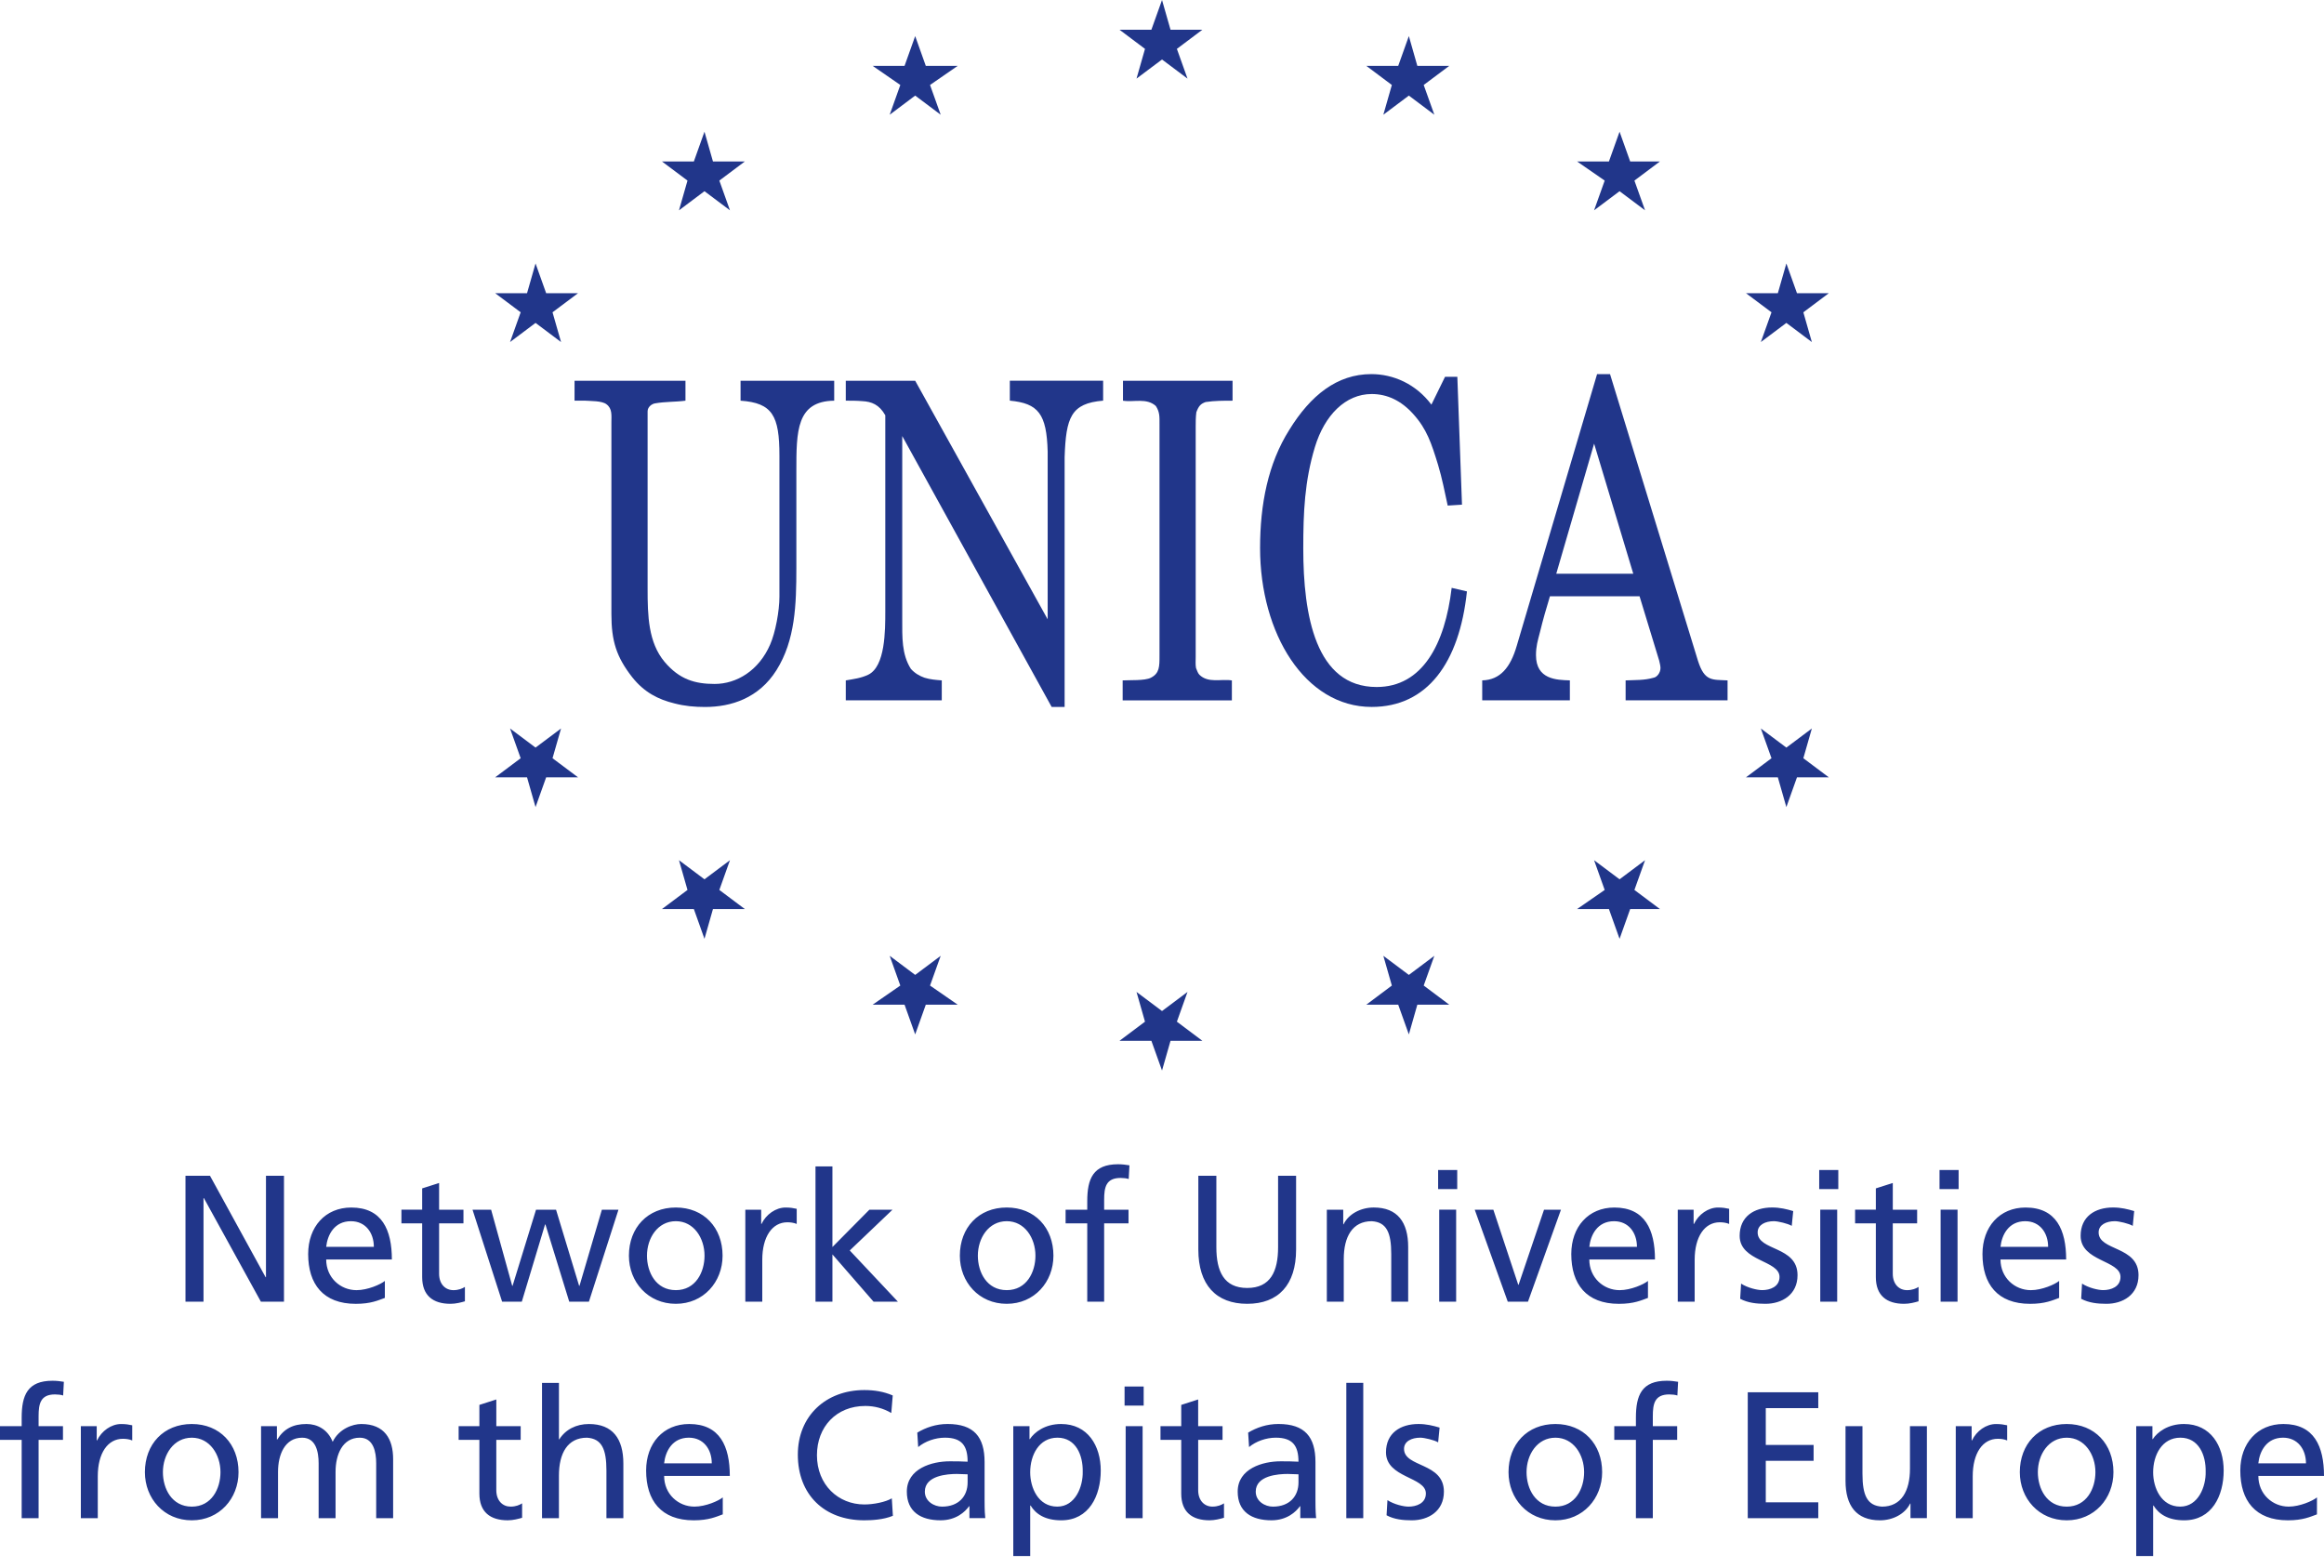
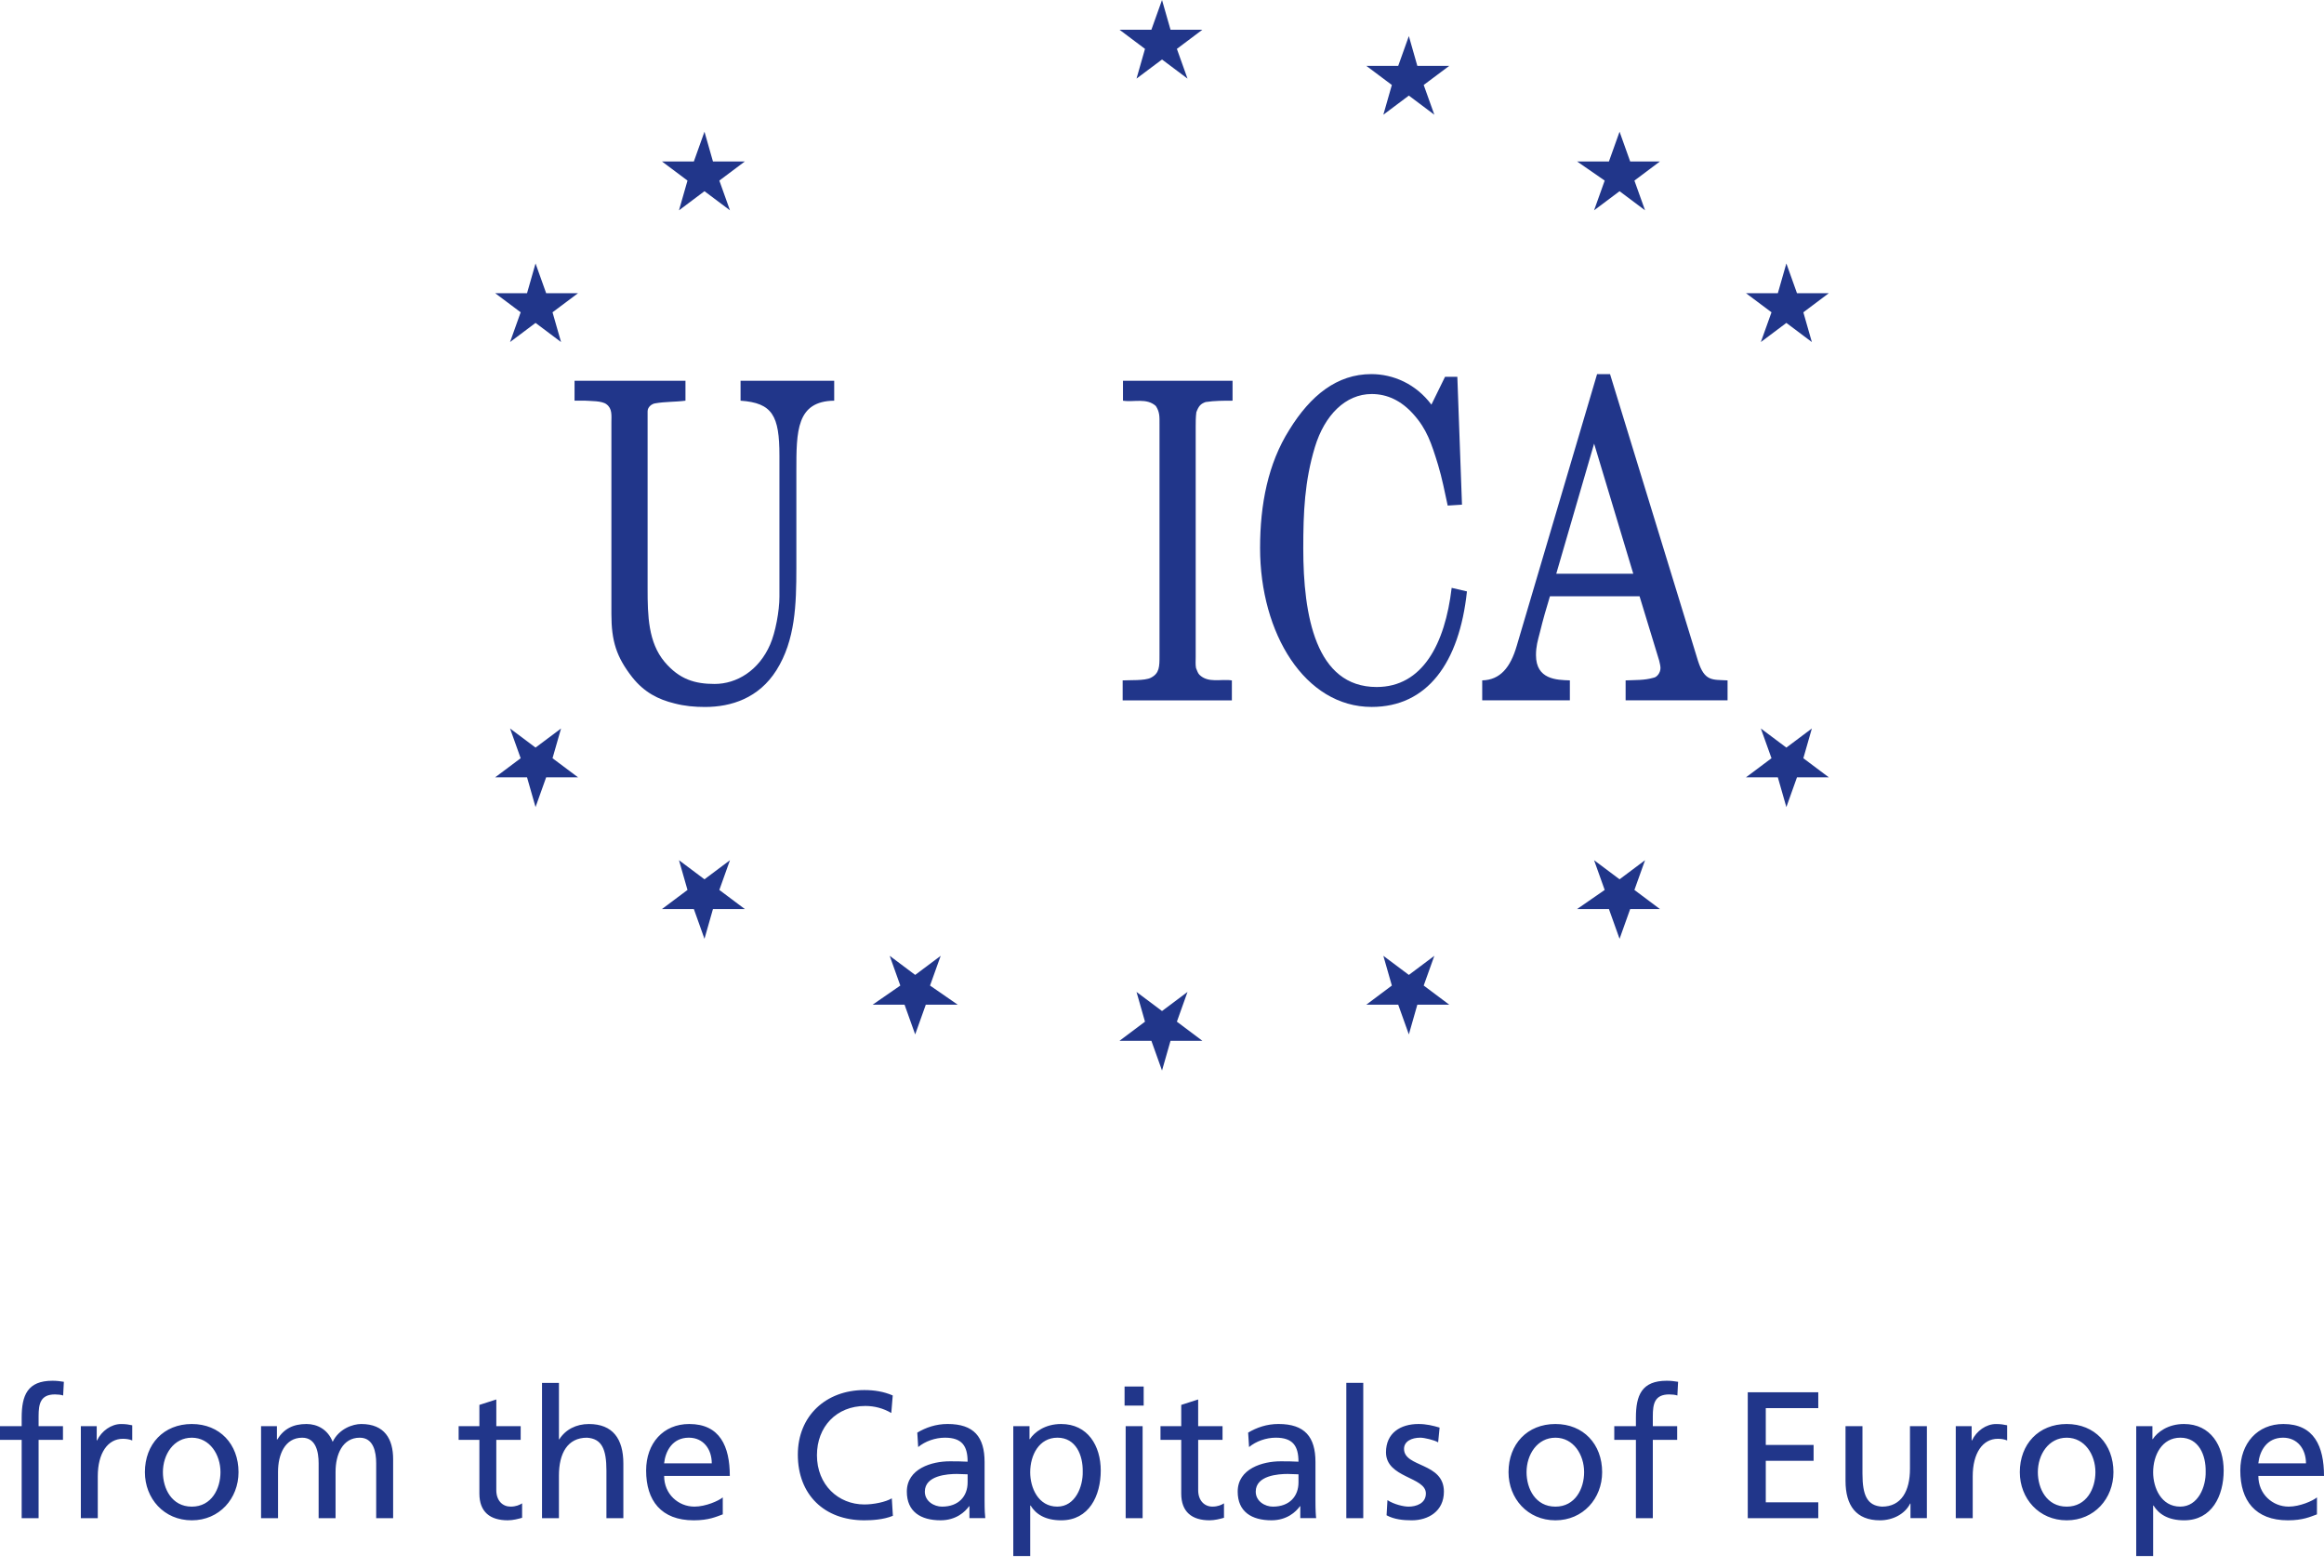
<svg xmlns="http://www.w3.org/2000/svg" version="1.1" id="Layer_1" x="0px" y="0px" viewBox="0 0 123 83" enable-background="new 0 0 123 83" xml:space="preserve">
  <g>
    <path fill="#21368A" d="M119.524,77.459c0.066-0.63,0.43-1.357,1.309-1.357c0.772,0,1.213,0.612,1.213,1.357H119.524z    M122.628,79.263c-0.219,0.183-0.906,0.488-1.498,0.488c-0.851,0-1.605-0.659-1.605-1.625H123c0-1.566-0.525-2.748-2.148-2.748   c-1.375,0-2.282,1.021-2.282,2.463c0,1.585,0.791,2.635,2.521,2.635c0.803,0,1.193-0.191,1.536-0.315L122.628,79.263   L122.628,79.263z M116.737,77.907c0.019,0.765-0.382,1.844-1.347,1.844c-1.012,0-1.433-1.004-1.433-1.816   c0-0.908,0.467-1.833,1.442-1.833C116.374,76.103,116.756,77.028,116.737,77.907 M113.061,82.366h0.896v-2.673h0.019   c0.278,0.449,0.765,0.783,1.625,0.783c1.469,0,2.089-1.299,2.089-2.635c0-1.308-0.687-2.463-2.1-2.463   c-0.86,0-1.414,0.437-1.652,0.8h-0.019v-0.687h-0.858V82.366z M107.855,77.927c0-0.926,0.564-1.824,1.528-1.824   c0.955,0,1.519,0.898,1.519,1.824c0,0.87-0.468,1.825-1.519,1.825C108.324,79.752,107.855,78.797,107.855,77.927 M106.901,77.927   c0,1.395,1.012,2.549,2.482,2.549c1.461,0,2.473-1.154,2.473-2.549c0-1.481-0.992-2.549-2.473-2.549   C107.893,75.378,106.901,76.446,106.901,77.927 M103.511,80.362h0.897v-2.216c0-1.221,0.525-1.985,1.327-1.985   c0.153,0,0.334,0.019,0.496,0.087v-0.802c-0.191-0.038-0.325-0.067-0.592-0.067c-0.516,0-1.031,0.362-1.269,0.868h-0.019v-0.755   h-0.84L103.511,80.362L103.511,80.362z M101.983,75.492h-0.896v2.254c0,1.184-0.46,2.006-1.482,2.006   c-0.783-0.049-1.032-0.601-1.032-1.738v-2.522h-0.897v2.894c0,1.308,0.563,2.09,1.825,2.09c0.677,0,1.327-0.334,1.594-0.887h0.019   v0.772h0.868L101.983,75.492L101.983,75.492z M92.502,80.362h3.732v-0.839h-2.778v-2.198h2.531v-0.839h-2.531v-1.948h2.778v-0.841   h-3.732V80.362z M86.581,80.362h0.896v-4.144h1.289v-0.725h-1.289v-0.524c0-0.661,0.095-1.157,0.87-1.157   c0.152,0,0.325,0.019,0.43,0.057l0.038-0.725c-0.181-0.029-0.372-0.056-0.601-0.056c-1.327,0-1.632,0.771-1.632,1.957v0.448h-1.145   v0.725h1.145V80.362z M80.794,77.927c0-0.926,0.563-1.824,1.528-1.824c0.956,0,1.519,0.898,1.519,1.824   c0,0.87-0.469,1.825-1.519,1.825C81.262,79.752,80.794,78.797,80.794,77.927 M79.84,77.927c0,1.395,1.012,2.549,2.482,2.549   c1.461,0,2.473-1.154,2.473-2.549c0-1.481-0.992-2.549-2.473-2.549C80.83,75.378,79.84,76.446,79.84,77.927 M73.385,80.21   c0.41,0.219,0.877,0.266,1.336,0.266c0.87,0,1.699-0.477,1.699-1.518c0-1.558-2.11-1.27-2.11-2.264   c0-0.401,0.402-0.592,0.861-0.592c0.21,0,0.745,0.124,0.944,0.248l0.077-0.782c-0.354-0.104-0.697-0.19-1.117-0.19   c-0.966,0-1.72,0.486-1.72,1.498c0,1.367,2.111,1.29,2.111,2.179c0,0.525-0.506,0.697-0.918,0.697   c-0.257,0-0.763-0.115-1.116-0.344L73.385,80.21z M71.255,80.362h0.897v-7.161h-0.897V80.362z M68.724,78.471   c0,0.726-0.468,1.281-1.356,1.281c-0.411,0-0.907-0.278-0.907-0.793c0-0.86,1.203-0.937,1.69-0.937   c0.192,0,0.383,0.019,0.573,0.019C68.724,78.041,68.724,78.471,68.724,78.471z M66.108,76.599c0.362-0.306,0.906-0.497,1.412-0.497   c0.898,0,1.203,0.43,1.203,1.271c-0.352-0.02-0.602-0.02-0.955-0.02c-0.927,0-2.262,0.382-2.262,1.604   c0,1.061,0.735,1.518,1.785,1.518c0.821,0,1.299-0.448,1.51-0.745h0.018v0.63h0.84c-0.019-0.143-0.037-0.401-0.037-0.954v-2.015   c0-1.327-0.563-2.014-1.958-2.014c-0.621,0-1.156,0.19-1.605,0.457L66.108,76.599z M64.703,75.492h-1.289v-1.413l-0.896,0.288   v1.125H61.42v0.725h1.098v2.846c0,0.973,0.572,1.412,1.498,1.412c0.286,0,0.563-0.076,0.765-0.133v-0.764   c-0.134,0.086-0.335,0.173-0.612,0.173c-0.41,0-0.754-0.306-0.754-0.871v-2.664h1.289V75.492z M60.53,73.392h-1.011v1.01h1.011   V73.392z M59.577,80.362h0.897v-4.869h-0.897V80.362z M57.304,77.907c0.019,0.765-0.382,1.844-1.347,1.844   c-1.012,0-1.433-1.004-1.433-1.816c0-0.908,0.467-1.833,1.443-1.833C56.94,76.103,57.323,77.028,57.304,77.907 M53.629,82.366   h0.896v-2.673h0.019c0.276,0.449,0.764,0.783,1.624,0.783c1.471,0,2.09-1.299,2.09-2.635c0-1.308-0.685-2.463-2.098-2.463   c-0.86,0-1.414,0.437-1.654,0.8h-0.019v-0.687h-0.858V82.366z M51.212,78.471c0,0.726-0.468,1.281-1.356,1.281   c-0.412,0-0.908-0.278-0.908-0.793c0-0.86,1.204-0.937,1.692-0.937c0.191,0,0.382,0.019,0.573,0.019   C51.212,78.041,51.212,78.471,51.212,78.471z M48.596,76.599c0.362-0.306,0.906-0.497,1.413-0.497c0.898,0,1.203,0.43,1.203,1.271   c-0.353-0.02-0.601-0.02-0.955-0.02c-0.927,0-2.262,0.382-2.262,1.604c0,1.061,0.735,1.518,1.785,1.518   c0.822,0,1.299-0.448,1.51-0.745h0.018v0.63h0.839c-0.018-0.143-0.037-0.401-0.037-0.954v-2.015c0-1.327-0.563-2.014-1.957-2.014   c-0.621,0-1.156,0.19-1.605,0.457L48.596,76.599z M47.249,73.867c-0.48-0.208-0.984-0.286-1.501-0.286   c-2.032,0-3.522,1.366-3.522,3.418c0,2.121,1.403,3.476,3.513,3.476c0.392,0,1.012-0.029,1.518-0.238L47.2,79.313   c-0.334,0.2-0.973,0.324-1.451,0.324c-1.384,0-2.511-1.04-2.511-2.607c0-1.5,1.022-2.607,2.56-2.607   c0.488,0,0.954,0.125,1.375,0.372L47.249,73.867z M35.149,77.459c0.067-0.63,0.429-1.357,1.309-1.357   c0.774,0,1.213,0.612,1.213,1.357H35.149z M38.253,79.263c-0.218,0.183-0.906,0.488-1.499,0.488c-0.85,0-1.604-0.659-1.604-1.625   h3.476c0-1.566-0.525-2.748-2.148-2.748c-1.375,0-2.281,1.021-2.281,2.463c0,1.585,0.791,2.635,2.52,2.635   c0.803,0,1.194-0.191,1.537-0.315C38.253,80.161,38.253,79.263,38.253,79.263z M28.686,80.362h0.896v-2.254   c0-1.184,0.46-2.005,1.482-2.005c0.783,0.049,1.032,0.601,1.032,1.738v2.521h0.896v-2.894c0-1.307-0.563-2.089-1.824-2.089   c-0.677,0-1.241,0.296-1.566,0.81h-0.019v-2.987h-0.896V80.362z M27.558,75.492h-1.29v-1.413l-0.896,0.288v1.125h-1.098v0.725   h1.098v2.846c0,0.973,0.573,1.412,1.499,1.412c0.286,0,0.563-0.076,0.762-0.133v-0.764c-0.133,0.086-0.333,0.173-0.611,0.173   c-0.41,0-0.755-0.306-0.755-0.871v-2.664h1.29C27.558,76.217,27.558,75.492,27.558,75.492z M13.818,80.362h0.897v-2.455   c0-0.906,0.362-1.804,1.28-1.804c0.727,0,0.869,0.754,0.869,1.356v2.903h0.896v-2.455c0-0.906,0.364-1.804,1.281-1.804   c0.726,0,0.869,0.754,0.869,1.356v2.903h0.897v-3.123c0-1.06-0.448-1.861-1.69-1.861c-0.44,0-1.176,0.248-1.51,0.944   c-0.257-0.659-0.82-0.944-1.384-0.944c-0.715,0-1.203,0.258-1.548,0.82h-0.019v-0.706h-0.839V80.362z M8.622,77.927   c0-0.926,0.564-1.824,1.529-1.824c0.954,0,1.518,0.898,1.518,1.824c0,0.87-0.468,1.825-1.518,1.825   C9.091,79.752,8.622,78.797,8.622,77.927 M7.669,77.927c0,1.395,1.011,2.549,2.483,2.549c1.46,0,2.472-1.154,2.472-2.549   c0-1.481-0.992-2.549-2.472-2.549C8.66,75.378,7.669,76.446,7.669,77.927 M4.278,80.362h0.897v-2.216   c0-1.221,0.525-1.985,1.327-1.985c0.153,0,0.334,0.019,0.497,0.087v-0.802c-0.191-0.038-0.324-0.067-0.592-0.067   c-0.515,0-1.03,0.362-1.27,0.868H5.119v-0.755h-0.84V80.362z M1.147,80.362h0.896v-4.144h1.29v-0.725h-1.29v-0.524   c0-0.661,0.096-1.157,0.869-1.157c0.152,0,0.326,0.019,0.43,0.057l0.038-0.725c-0.18-0.029-0.372-0.056-0.601-0.056   c-1.327,0-1.632,0.771-1.632,1.957v0.448H0v0.725h1.147V80.362z" />
-     <path fill="#21368A" d="M110.148,68.75c0.41,0.218,0.877,0.266,1.336,0.266c0.87,0,1.699-0.477,1.699-1.517   c0-1.557-2.111-1.271-2.111-2.264c0-0.401,0.402-0.593,0.86-0.593c0.211,0,0.745,0.125,0.946,0.248l0.076-0.783   c-0.352-0.104-0.695-0.19-1.117-0.19c-0.964,0-1.717,0.487-1.717,1.499c0,1.365,2.109,1.289,2.109,2.176   c0,0.527-0.507,0.699-0.918,0.699c-0.258,0-0.762-0.115-1.117-0.344L110.148,68.75z M105.878,66   c0.067-0.631,0.43-1.357,1.309-1.357c0.772,0,1.212,0.613,1.212,1.357H105.878z M108.982,67.805   c-0.22,0.181-0.906,0.488-1.498,0.488c-0.851,0-1.606-0.659-1.606-1.625h3.475c0-1.565-0.525-2.749-2.147-2.749   c-1.377,0-2.282,1.021-2.282,2.463c0,1.585,0.792,2.635,2.521,2.635c0.802,0,1.195-0.19,1.537-0.314L108.982,67.805L108.982,67.805   z M103.662,61.932h-1.011v1.012h1.011V61.932z M102.709,68.903h0.896v-4.87h-0.896V68.903z M101.467,64.034h-1.289V62.62   l-0.897,0.286v1.127h-1.098v0.724h1.098v2.847c0,0.974,0.573,1.412,1.498,1.412c0.287,0,0.564-0.075,0.763-0.133v-0.762   c-0.133,0.086-0.334,0.172-0.61,0.172c-0.412,0-0.755-0.306-0.755-0.87v-2.665h1.289L101.467,64.034L101.467,64.034z    M97.294,61.932h-1.011v1.012h1.011V61.932z M96.339,68.903h0.896v-4.87h-0.896V68.903z M92.1,68.75   c0.41,0.218,0.878,0.266,1.336,0.266c0.87,0,1.7-0.477,1.7-1.517c0-1.557-2.111-1.271-2.111-2.264c0-0.401,0.402-0.593,0.86-0.593   c0.21,0,0.745,0.125,0.945,0.248l0.077-0.783c-0.353-0.104-0.695-0.19-1.116-0.19c-0.965,0-1.718,0.487-1.718,1.499   c0,1.365,2.109,1.289,2.109,2.176c0,0.527-0.506,0.699-0.917,0.699c-0.258,0-0.763-0.115-1.117-0.344L92.1,68.75z M88.796,68.903   h0.896v-2.216c0-1.222,0.526-1.987,1.328-1.987c0.153,0,0.335,0.02,0.497,0.087v-0.8c-0.19-0.039-0.324-0.068-0.592-0.068   c-0.515,0-1.031,0.363-1.269,0.868h-0.02v-0.753h-0.839V68.903z M84.116,66c0.067-0.631,0.429-1.357,1.308-1.357   c0.774,0,1.213,0.613,1.213,1.357H84.116z M87.22,67.805c-0.22,0.181-0.907,0.488-1.5,0.488c-0.849,0-1.604-0.659-1.604-1.625   h3.475c0-1.565-0.525-2.749-2.148-2.749c-1.375,0-2.281,1.021-2.281,2.463c0,1.585,0.791,2.635,2.52,2.635   c0.804,0,1.194-0.19,1.538-0.314V67.805z M82.616,64.034h-0.897l-1.346,3.972h-0.019l-1.317-3.972h-0.985l1.748,4.869h1.07   L82.616,64.034z M77.125,61.932h-1.011v1.012h1.011V61.932z M76.172,68.903h0.896v-4.87h-0.896V68.903z M70.223,68.903h0.897   v-2.254c0-1.184,0.458-2.006,1.481-2.006c0.785,0.048,1.032,0.601,1.032,1.738v2.521h0.896v-2.894c0-1.308-0.562-2.09-1.822-2.09   c-0.679,0-1.328,0.334-1.597,0.888h-0.018v-0.772h-0.868V68.903z M68.598,62.238h-0.954v3.782c0,1.279-0.401,2.157-1.634,2.157   c-1.232,0-1.633-0.878-1.633-2.157v-3.782h-0.954v3.906c0,1.871,0.944,2.872,2.587,2.872c1.643,0,2.587-1.001,2.587-2.872V62.238z    M57.542,68.903h0.896v-4.145h1.29v-0.724h-1.29v-0.526c0-0.659,0.096-1.155,0.87-1.155c0.152,0,0.324,0.019,0.43,0.057   l0.039-0.725c-0.182-0.028-0.373-0.057-0.601-0.057c-1.327,0-1.632,0.772-1.632,1.957v0.449h-1.146v0.724h1.146V68.903z    M51.754,66.468c0-0.928,0.563-1.826,1.53-1.826c0.954,0,1.518,0.898,1.518,1.826c0,0.869-0.467,1.824-1.518,1.824   C52.222,68.293,51.754,67.338,51.754,66.468 M50.801,66.468c0,1.395,1.01,2.548,2.482,2.548c1.46,0,2.471-1.153,2.471-2.548   c0-1.482-0.992-2.55-2.471-2.55C51.792,63.918,50.801,64.987,50.801,66.468 M43.161,68.903h0.896V66.4l2.177,2.503h1.289   l-2.549-2.711l2.263-2.158h-1.223l-1.957,1.976v-4.268h-0.896C43.161,61.742,43.161,68.903,43.161,68.903z M39.447,68.903h0.897   v-2.216c0-1.222,0.525-1.987,1.327-1.987c0.152,0,0.334,0.02,0.496,0.087v-0.8c-0.191-0.039-0.324-0.068-0.592-0.068   c-0.515,0-1.031,0.363-1.271,0.868h-0.018v-0.753h-0.839V68.903z M34.242,66.468c0-0.928,0.563-1.826,1.528-1.826   c0.955,0,1.518,0.898,1.518,1.826c0,0.869-0.467,1.824-1.518,1.824C34.709,68.293,34.242,67.338,34.242,66.468 M33.286,66.468   c0,1.395,1.012,2.548,2.484,2.548c1.461,0,2.473-1.153,2.473-2.548c0-1.482-0.992-2.55-2.473-2.55   C34.279,63.918,33.286,64.987,33.286,66.468 M32.733,64.034h-0.878l-1.185,4.03h-0.019l-1.222-4.03H28.37l-1.242,4.03h-0.019   l-1.116-4.03h-0.984l1.566,4.869h1.042l1.231-4.088h0.02l1.26,4.088h1.041L32.733,64.034z M24.529,64.034H23.24V62.62l-0.896,0.286   v1.127h-1.098v0.724h1.098v2.847c0,0.974,0.573,1.412,1.498,1.412c0.288,0,0.564-0.075,0.764-0.133v-0.762   c-0.133,0.086-0.334,0.172-0.61,0.172c-0.412,0-0.756-0.306-0.756-0.87v-2.665h1.289V64.034z M17.264,66   c0.067-0.631,0.429-1.357,1.309-1.357c0.774,0,1.213,0.613,1.213,1.357H17.264z M20.368,67.805   c-0.219,0.181-0.907,0.488-1.499,0.488c-0.851,0-1.605-0.659-1.605-1.625h3.476c0-1.565-0.524-2.749-2.148-2.749   c-1.376,0-2.282,1.021-2.282,2.463c0,1.585,0.791,2.635,2.521,2.635c0.803,0,1.194-0.19,1.538-0.314V67.805z M9.817,68.903h0.954   v-5.482h0.02l3.017,5.482h1.222v-6.664h-0.953v5.367h-0.02l-2.942-5.367H9.817C9.817,62.238,9.817,68.903,9.817,68.903z" />
  </g>
  <polygon fill="#21368A" points="61.501,0 60.938,1.574 59.251,1.574 60.6,2.587 60.151,4.161 61.501,3.149 62.85,4.161   62.288,2.587 63.636,1.574 61.951,1.574 " />
-   <polygon fill="#21368A" points="48.437,1.911 47.874,3.487 46.187,3.487 47.65,4.498 47.088,6.073 48.437,5.06 49.787,6.073   49.223,4.498 50.686,3.487 48.999,3.487 " />
  <polygon fill="#21368A" points="37.285,6.972 36.723,8.547 35.035,8.547 36.386,9.559 35.936,11.133 37.285,10.121 38.634,11.133   38.072,9.559 39.422,8.547 37.734,8.547 " />
  <polygon fill="#21368A" points="28.344,13.945 27.894,15.52 26.207,15.52 27.557,16.531 26.995,18.106 28.344,17.093 29.694,18.106   29.243,16.531 30.593,15.52 28.906,15.52 " />
  <polygon fill="#21368A" points="94.545,13.945 94.094,15.52 92.408,15.52 93.758,16.531 93.195,18.106 94.545,17.093 95.894,18.106   95.444,16.531 96.792,15.52 95.107,15.52 " />
  <g>
    <path fill="#21368A" d="M30.409,20.155h5.87v1.055c-0.528,0.071-1.072,0.047-1.599,0.14c-0.177,0.024-0.405,0.188-0.405,0.422   v9.394c0,1.43,0.036,2.836,0.896,3.866c0.791,0.938,1.617,1.172,2.653,1.172c1.16,0,2.337-0.703,2.936-2.085   c0.28-0.634,0.492-1.781,0.492-2.531v-7.473c0-2.109-0.369-2.788-2.057-2.905v-1.055h4.956v1.055   c-2.003,0.024-2.003,1.616-2.003,3.726v5.13c0,1.922-0.053,3.82-1.055,5.412c-0.931,1.477-2.39,1.945-3.778,1.945   c-0.562,0-1.072-0.047-1.617-0.188c-0.861-0.21-1.599-0.586-2.232-1.381c-0.843-1.078-1.107-1.921-1.107-3.35V22.357   c0-0.374,0.053-0.726-0.263-0.96c-0.246-0.188-0.843-0.164-1.125-0.188h-0.563C30.409,21.21,30.409,20.155,30.409,20.155z" />
-     <path fill="#21368A" d="M44.764,37.071v-1.055c0.404-0.07,0.808-0.117,1.195-0.304c0.896-0.445,0.896-2.32,0.896-3.374V21.983   c-0.316-0.562-0.721-0.727-1.23-0.75c-0.281-0.024-0.579-0.024-0.861-0.024v-1.055h3.673l7.012,12.628v-8.879   c-0.053-1.992-0.492-2.554-2.003-2.695v-1.055h4.938v1.055c-1.705,0.14-1.968,0.89-2.038,2.999v13.214H55.66l-7.908-14.339v9.7   c0,0.937-0.035,1.851,0.457,2.624c0.212,0.234,0.457,0.375,0.721,0.468c0.299,0.095,0.615,0.118,0.914,0.141v1.055H44.764z" />
    <path fill="#21368A" d="M59.418,37.071v-1.055c0.369-0.023,1.177,0.024,1.493-0.141c0.457-0.234,0.457-0.585,0.457-1.171V22.475   c0-0.422,0.017-0.657-0.194-0.984c-0.492-0.445-1.177-0.187-1.739-0.281v-1.055h5.799v1.055c-0.475,0-0.949,0-1.424,0.071   c-0.264,0.094-0.369,0.21-0.492,0.538c-0.035,0.258-0.035,0.516-0.035,0.774v12.183c0,0.21-0.018,0.398,0.017,0.586   c0.053,0.117,0.087,0.258,0.176,0.352c0.473,0.468,1.159,0.21,1.722,0.304v1.055H59.418z" />
    <path fill="#21368A" d="M76.481,19.944h0.65l0.246,6.77l-0.756,0.048c-0.158-0.727-0.298-1.453-0.51-2.156   c-0.352-1.148-0.597-1.898-1.318-2.694c-0.632-0.703-1.37-1.055-2.196-1.055c-1.388,0-2.495,1.125-3.005,2.811   c-0.545,1.804-0.615,3.444-0.615,5.365c0,3.537,0.65,7.333,3.883,7.333c2.426,0,3.62-2.273,3.971-5.248l0.809,0.188   c-0.404,3.797-2.109,6.115-5.044,6.115c-3.532,0-5.905-3.89-5.905-8.411c0-2.318,0.422-4.474,1.546-6.255   c1.125-1.828,2.531-2.952,4.341-2.952c1.16,0,2.355,0.515,3.181,1.616L76.481,19.944z" />
    <path fill="#21368A" d="M84.527,19.804h0.686l4.656,15.181c0.352,1.102,0.756,0.984,1.564,1.031v1.055h-5.395v-1.055   c0.492-0.023,1.001,0,1.477-0.141c0.175-0.023,0.368-0.257,0.368-0.515c0-0.094-0.035-0.258-0.071-0.398l-1.036-3.397h-4.744   c-0.193,0.632-0.369,1.241-0.528,1.896c-0.122,0.47-0.21,0.752-0.21,1.22c0,1.288,1.09,1.312,1.793,1.334v1.055h-4.639v-1.055   c0.949-0.023,1.493-0.679,1.827-1.827L84.527,19.804z M86.443,30.371l-2.073-6.888l-2.004,6.888   C82.365,30.371,86.443,30.371,86.443,30.371z" />
  </g>
  <polygon fill="#21368A" points="85.717,6.972 85.154,8.547 83.468,8.547 84.93,9.559 84.368,11.133 85.717,10.121 87.066,11.133   86.503,9.559 87.853,8.547 86.279,8.547 " />
  <polygon fill="#21368A" points="74.565,1.911 74.002,3.487 72.315,3.487 73.665,4.498 73.215,6.073 74.565,5.06 75.914,6.073   75.351,4.498 76.702,3.487 75.014,3.487 " />
  <polygon fill="#21368A" points="61.501,56.668 60.938,55.093 59.251,55.093 60.6,54.081 60.151,52.507 61.501,53.518 62.85,52.507   62.288,54.081 63.636,55.093 61.951,55.093 " />
  <polygon fill="#21368A" points="48.437,54.756 47.874,53.181 46.187,53.181 47.65,52.169 47.088,50.595 48.437,51.606   49.787,50.595 49.223,52.169 50.686,53.181 48.999,53.181 " />
  <polygon fill="#21368A" points="37.285,49.695 36.723,48.12 35.035,48.12 36.386,47.108 35.936,45.534 37.285,46.545 38.634,45.534   38.072,47.108 39.422,48.12 37.734,48.12 " />
  <polygon fill="#21368A" points="28.344,42.722 27.894,41.147 26.207,41.147 27.557,40.136 26.995,38.562 28.344,39.573   29.694,38.562 29.243,40.136 30.593,41.147 28.906,41.147 " />
  <polygon fill="#21368A" points="94.545,42.722 94.094,41.147 92.408,41.147 93.758,40.136 93.195,38.562 94.545,39.573   95.894,38.562 95.444,40.136 96.792,41.147 95.107,41.147 " />
  <polygon fill="#21368A" points="85.717,49.695 85.154,48.12 83.468,48.12 84.93,47.108 84.368,45.534 85.717,46.545 87.066,45.534   86.503,47.108 87.853,48.12 86.279,48.12 " />
  <polygon fill="#21368A" points="74.565,54.756 74.002,53.181 72.315,53.181 73.665,52.169 73.215,50.595 74.565,51.606   75.914,50.595 75.351,52.169 76.702,53.181 75.014,53.181 " />
</svg>